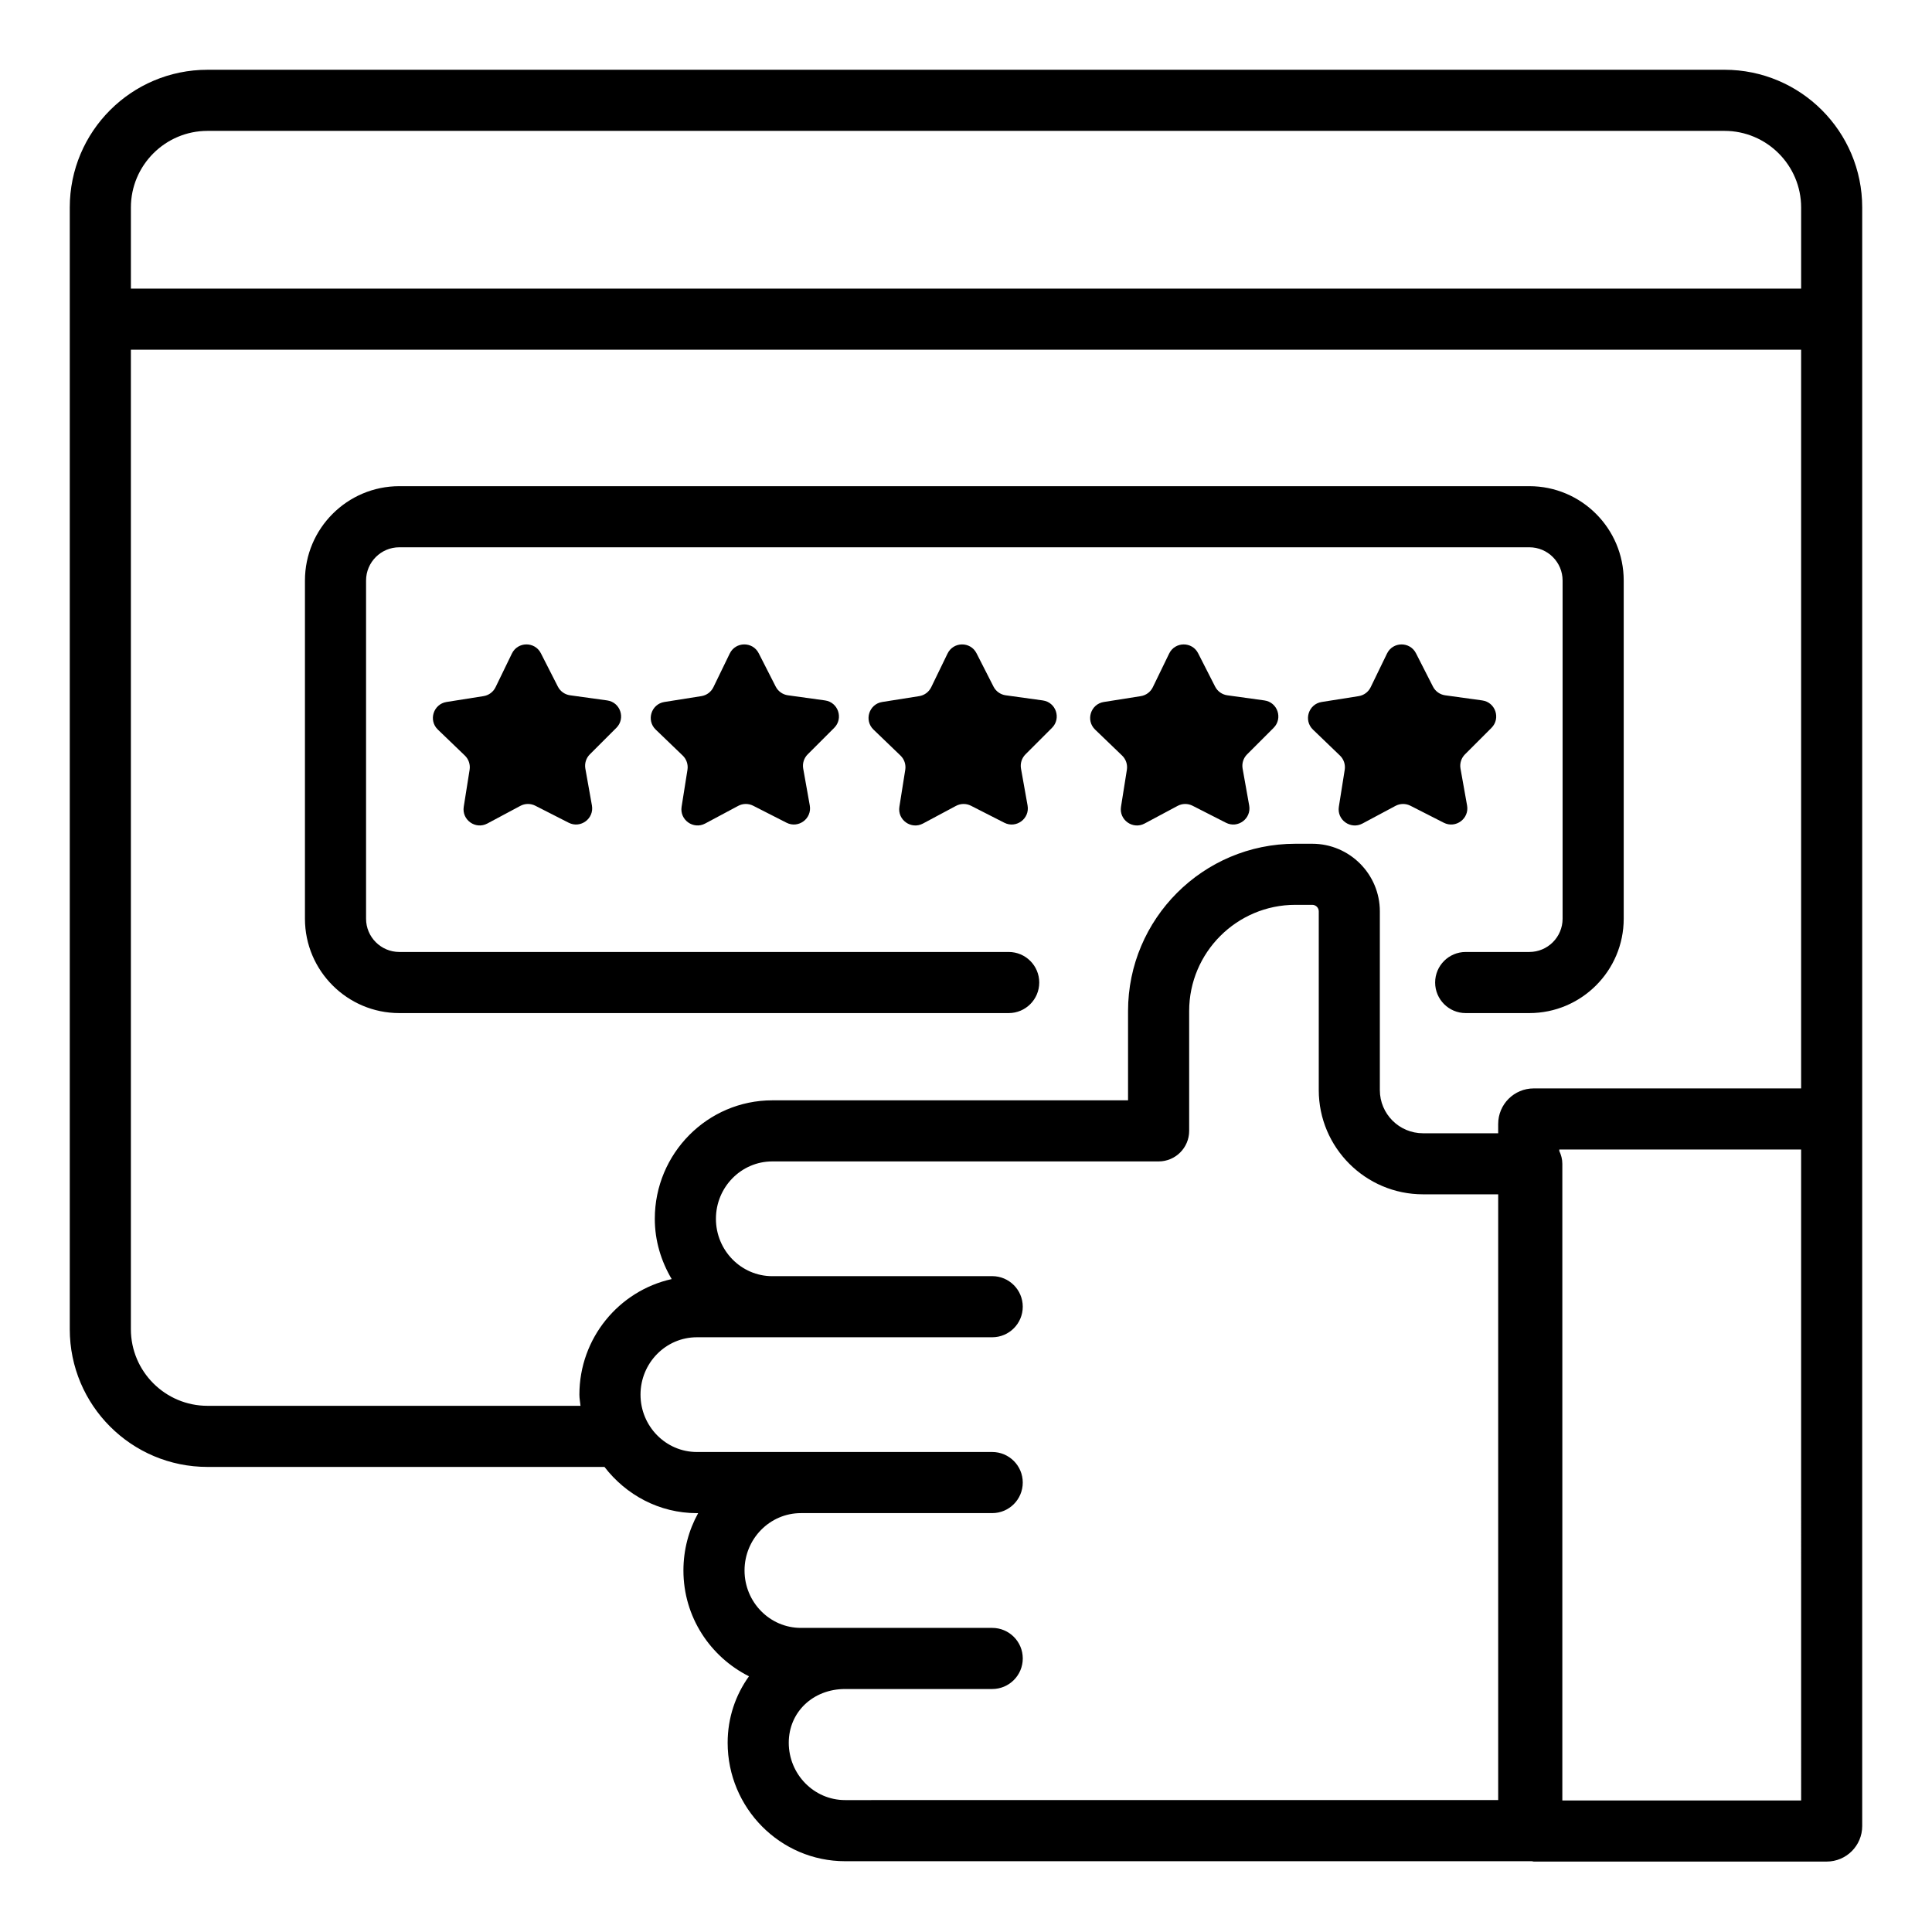
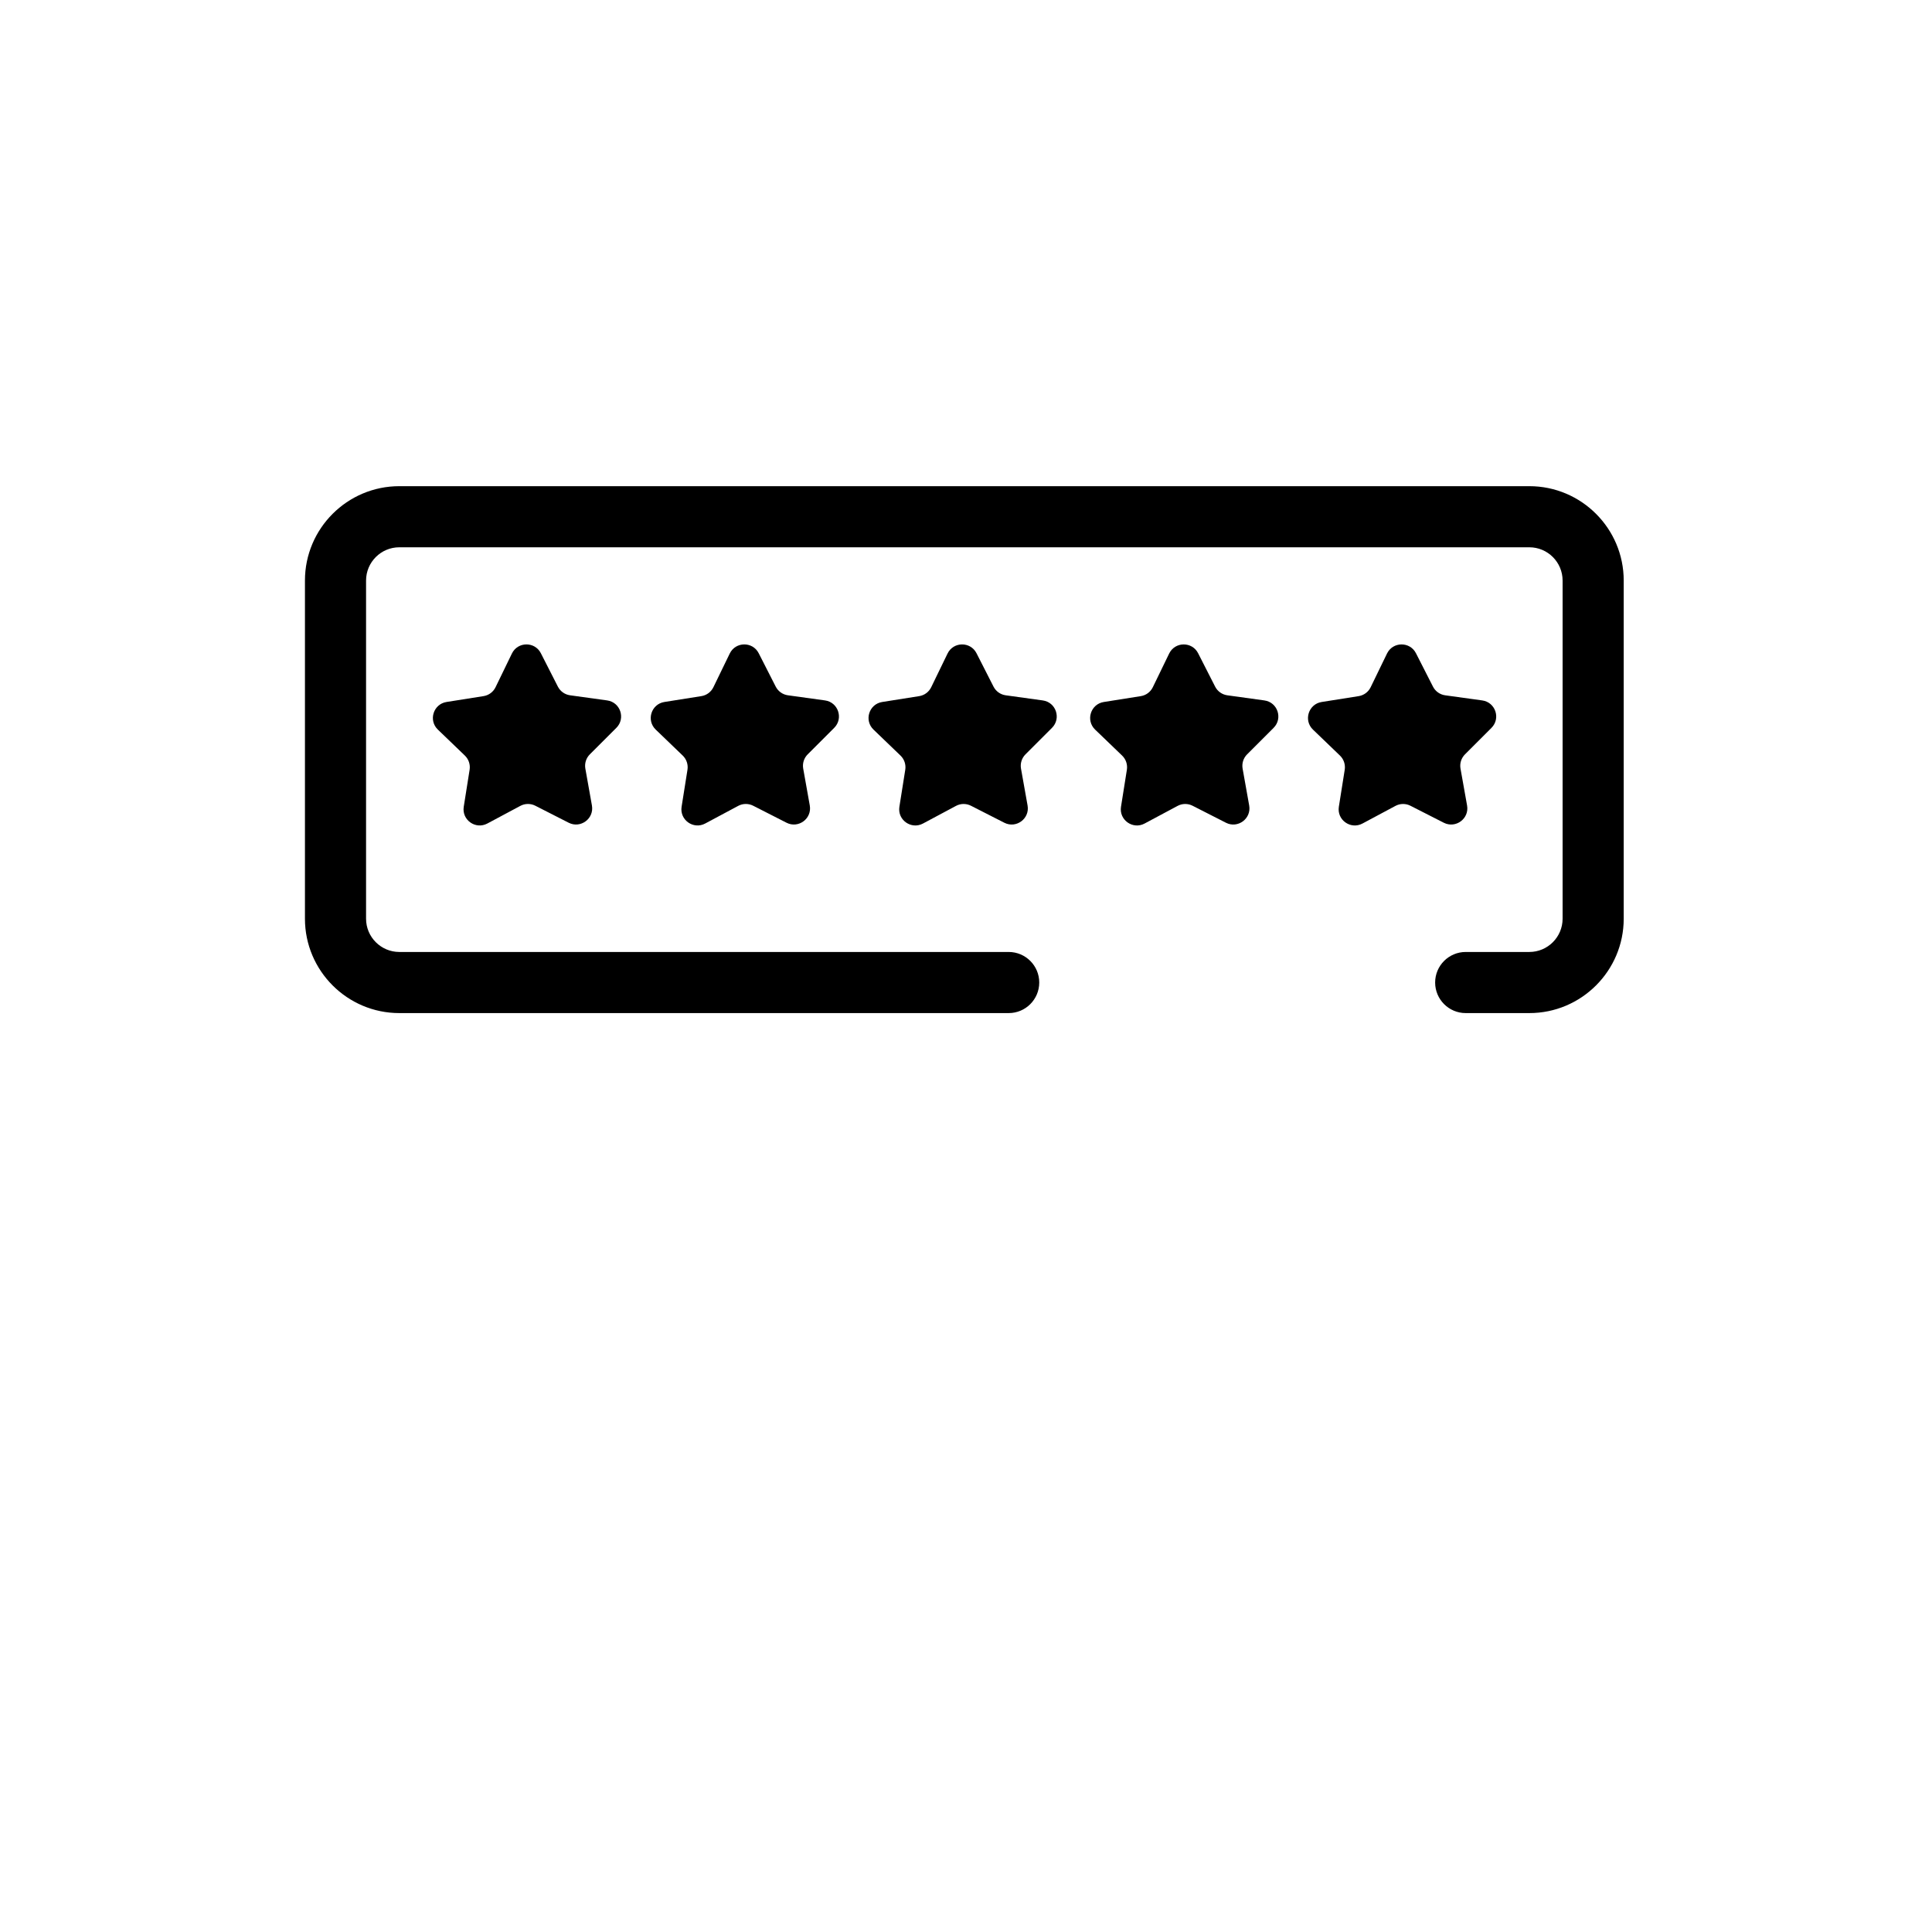
<svg xmlns="http://www.w3.org/2000/svg" fill="#000000" width="800px" height="800px" version="1.1" viewBox="144 144 512 512">
  <g>
-     <path d="m601.01 162.49h-402.02c-20.16 0-36.5 16.34-36.5 36.5v297.26c0 20.16 16.34 36.5 36.5 36.5h105.2c5.699 7.398 14.504 12.25 24.492 12.25h0.336c-2.488 4.5-3.902 9.688-3.902 15.203 0 12.316 7.125 22.887 17.371 28.031-3.547 4.945-5.652 10.98-5.652 17.609 0 17.312 13.965 31.398 31.121 31.398h181.98c0.008 0 0.016-0.004 0.023-0.004 0.172 0.008 0.316 0.098 0.492 0.098h77.637c5.203 0 9.418-4.215 9.418-9.418v-428.93c0-20.16-16.34-36.5-36.5-36.5zm-402.02 16.195h402.02c11.195 0 20.309 9.109 20.309 20.305v21.5h-442.63v-21.5c0-11.195 9.109-20.305 20.305-20.305zm0 337.87c-11.195 0-20.305-9.109-20.305-20.305v-259.57h442.63v195.76h-70.863c-5.199 0-9.418 4.215-9.418 9.418v2.469h-19.93c-6.301 0-11.43-5.129-11.43-11.43v-47.375c0-9.879-8.039-17.918-17.918-17.918h-4.481c-24.445 0-44.332 19.891-44.332 44.332v23.664h-94.285c-17.164 0-31.129 14.086-31.129 31.398 0 5.856 1.699 11.277 4.477 15.973-13.961 3.094-24.461 15.633-24.461 30.633 0 1.012 0.203 1.965 0.297 2.953zm154.04 89.285c0-8.117 6.422-14.234 14.93-14.234h38.988c4.469 0 8.098-3.625 8.098-8.098 0-4.469-3.625-8.098-8.098-8.098h-50.703c-8.234 0-14.934-6.82-14.934-15.215 0-8.383 6.699-15.203 14.934-15.203h50.699c4.469 0 8.098-3.625 8.098-8.098 0-4.469-3.625-8.098-8.098-8.098h-78.266c-8.234 0-14.934-6.82-14.934-15.203s6.699-15.203 14.934-15.203h78.266c4.469 0 8.098-3.625 8.098-8.098 0-4.469-3.625-8.098-8.098-8.098l-58.281 0.008c-8.234 0-14.934-6.82-14.934-15.207 0-8.383 6.699-15.203 14.934-15.203h102.38c4.469 0 8.098-3.625 8.098-8.098v-31.762c0-15.516 12.625-28.141 28.141-28.141h4.481c0.949 0 1.723 0.773 1.723 1.723v47.375c0 15.23 12.395 27.621 27.621 27.621h19.93v160.53l-173.08 0.004c-8.23 0-14.926-6.82-14.926-15.203zm268.29 15.297h-63.285v-168.72c0-1.227-0.316-2.359-0.805-3.398v-0.387h64.086v47.613z" />
    <path d="m419.41 404.38c0-4.469-3.625-8.098-8.098-8.098h-161.49c-4.859 0-8.812-3.953-8.812-8.812v-89.621c0-4.859 3.953-8.812 8.812-8.812h299.47c4.859 0 8.812 3.953 8.812 8.812v89.621c0 4.859-3.953 8.812-8.812 8.812h-16.867c-4.469 0-8.098 3.625-8.098 8.098 0 4.469 3.625 8.098 8.098 8.098h16.867c13.789 0 25.008-11.219 25.008-25.008v-89.621c0-13.789-11.219-25.008-25.008-25.008h-299.47c-13.789 0-25.008 11.219-25.008 25.008v89.621c0 13.789 11.219 25.008 25.008 25.008h161.49c4.469 0 8.098-3.625 8.098-8.098z" />
    <path d="m307.34 336.89c2.504-2.504 1.066-6.789-2.441-7.273l-9.828-1.359c-1.387-0.191-2.594-1.051-3.231-2.301l-4.504-8.84c-1.605-3.156-6.129-3.109-7.676 0.074l-4.332 8.926c-0.613 1.262-1.801 2.144-3.188 2.363l-9.801 1.551c-3.496 0.555-4.852 4.867-2.301 7.32l7.152 6.879c1.012 0.973 1.48 2.375 1.262 3.762l-1.555 9.801c-0.555 3.496 3.129 6.117 6.25 4.449l8.75-4.676c1.234-0.66 2.719-0.676 3.965-0.039l8.84 4.504c3.152 1.609 6.785-1.086 6.164-4.57l-1.742-9.77c-0.246-1.379 0.199-2.793 1.188-3.781z" />
    <path d="m365.07 336.89c2.504-2.504 1.066-6.789-2.441-7.273l-9.828-1.359c-1.387-0.191-2.594-1.051-3.231-2.301l-4.504-8.84c-1.605-3.156-6.129-3.109-7.676 0.074l-4.332 8.926c-0.613 1.262-1.801 2.144-3.188 2.363l-9.797 1.551c-3.496 0.555-4.852 4.867-2.301 7.32l7.152 6.879c1.012 0.973 1.48 2.375 1.262 3.762l-1.555 9.801c-0.555 3.496 3.129 6.117 6.25 4.449l8.75-4.676c1.234-0.66 2.719-0.676 3.965-0.039l8.84 4.504c3.152 1.609 6.785-1.086 6.164-4.57l-1.742-9.77c-0.246-1.379 0.199-2.793 1.188-3.781z" />
    <path d="m420.35 329.62-9.828-1.359c-1.387-0.191-2.594-1.051-3.231-2.301l-4.504-8.84c-1.605-3.156-6.129-3.109-7.676 0.074l-4.332 8.926c-0.613 1.262-1.801 2.144-3.188 2.363l-9.801 1.551c-3.496 0.555-4.852 4.867-2.301 7.32l7.152 6.879c1.012 0.973 1.48 2.375 1.262 3.762l-1.555 9.801c-0.555 3.496 3.129 6.117 6.25 4.449l8.75-4.676c1.234-0.66 2.719-0.676 3.965-0.039l8.84 4.504c3.156 1.609 6.785-1.086 6.164-4.57l-1.742-9.77c-0.246-1.379 0.199-2.793 1.188-3.781l7.016-7.016c2.516-2.504 1.078-6.793-2.43-7.277z" />
    <path d="m479.08 329.62-9.828-1.359c-1.387-0.191-2.594-1.051-3.231-2.301l-4.504-8.84c-1.605-3.156-6.129-3.109-7.676 0.074l-4.332 8.926c-0.613 1.262-1.801 2.144-3.188 2.363l-9.801 1.551c-3.496 0.555-4.852 4.867-2.301 7.32l7.152 6.879c1.012 0.973 1.48 2.375 1.262 3.762l-1.555 9.801c-0.555 3.496 3.129 6.117 6.25 4.449l8.75-4.676c1.234-0.66 2.719-0.676 3.965-0.039l8.84 4.504c3.156 1.609 6.785-1.086 6.164-4.57l-1.742-9.77c-0.246-1.379 0.199-2.793 1.188-3.781l7.016-7.016c2.516-2.504 1.078-6.793-2.43-7.277z" />
    <path d="m532.79 357.46-1.742-9.77c-0.246-1.379 0.199-2.793 1.188-3.781l7.016-7.016c2.504-2.504 1.066-6.789-2.441-7.273l-9.828-1.359c-1.387-0.191-2.594-1.051-3.231-2.301l-4.504-8.84c-1.605-3.156-6.129-3.109-7.676 0.074l-4.332 8.926c-0.613 1.262-1.801 2.144-3.188 2.363l-9.801 1.551c-3.496 0.555-4.852 4.867-2.301 7.32l7.152 6.879c1.012 0.973 1.48 2.375 1.262 3.762l-1.555 9.801c-0.555 3.496 3.129 6.117 6.254 4.449l8.75-4.676c1.234-0.66 2.719-0.676 3.965-0.039l8.84 4.504c3.164 1.602 6.793-1.09 6.172-4.574z" />
  </g>
</svg>